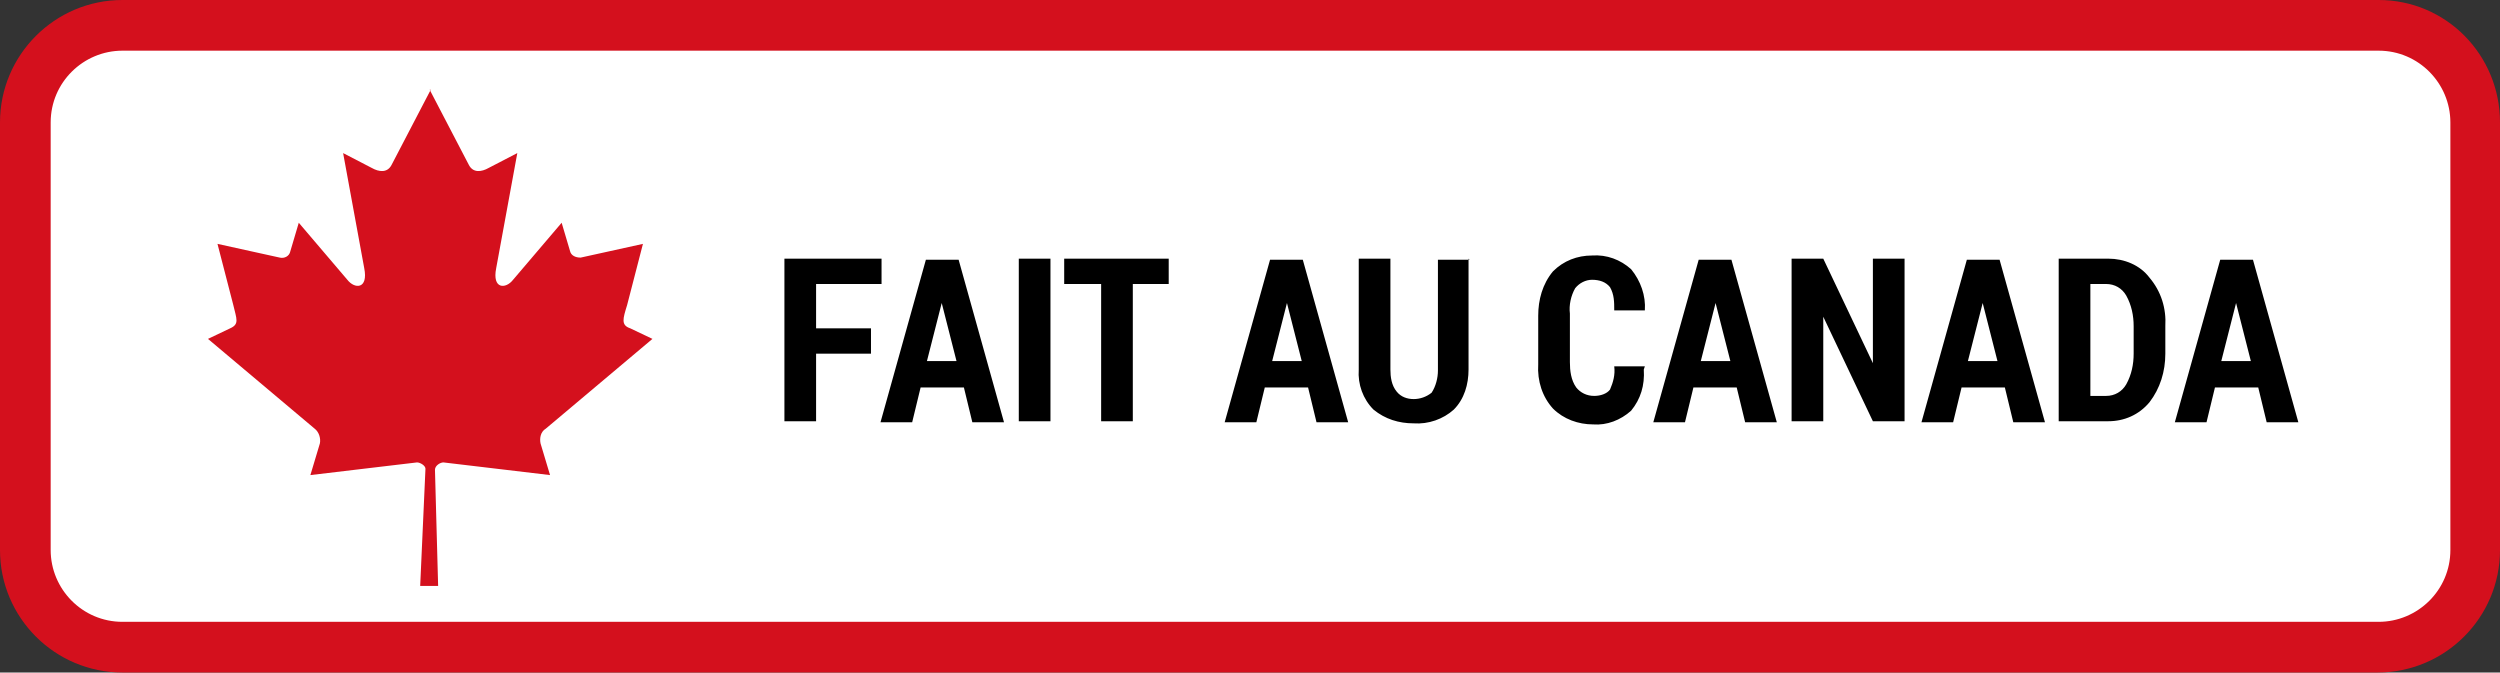
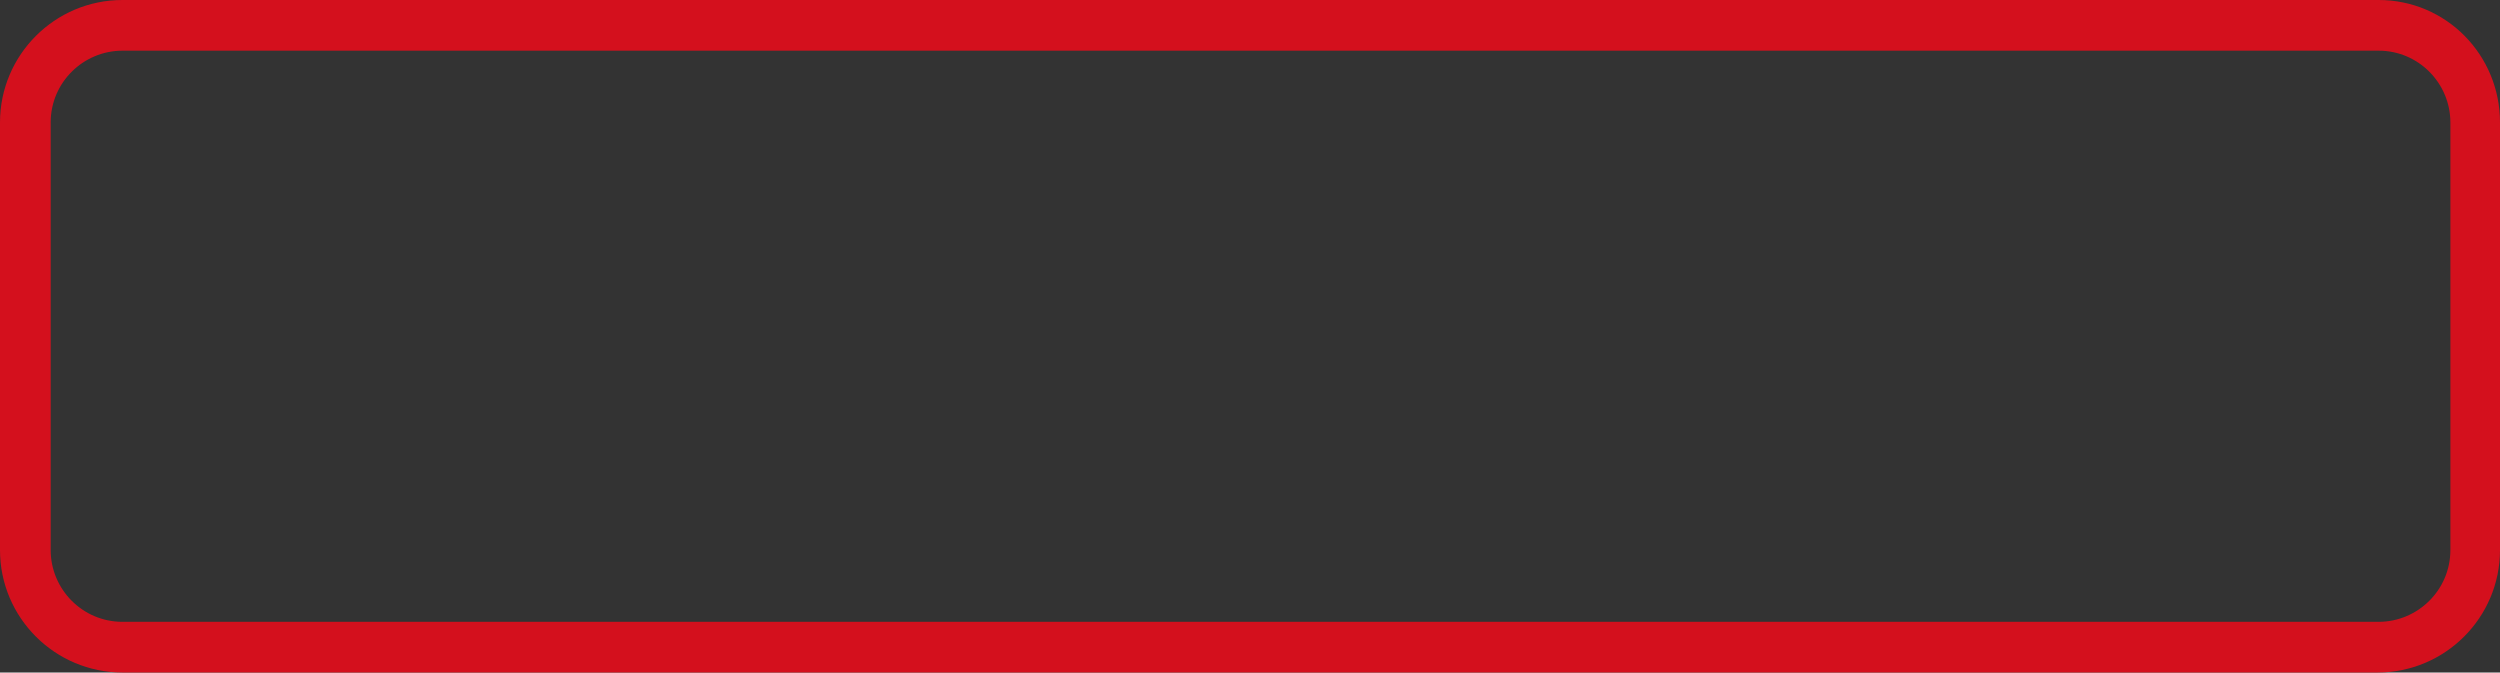
<svg xmlns="http://www.w3.org/2000/svg" id="Layer_1" version="1.1" viewBox="0 0 236.8 63.7">
  <rect x="0" y="0" width="236.8" height="63.7" fill="#333333" stroke="none" />
  <defs>
    <style>
      .st0 {
        fill: #fff;
      }

      .st1 {
        fill: #d4101d;
      }
    </style>
  </defs>
  <g id="Group_579">
-     <path id="Rectangle_905" class="st0" d="M14.7,2.7h212.7c7,0,5.8,5.6,5.8,12.4v37.6c0,6.9,1.1,7.6-5.8,7.6H14.7c-7,0-12.7-.8-12.7-7.6V15.1C2.1,8.2,7.7,2.7,14.7,2.7Z" />
    <g id="Group_578">
      <path id="Tracé_200" class="st1" d="M11.6,4.8c-3.7,0-6.8,3-6.8,6.8v40.5c0,3.7,3,6.8,6.8,6.8h213.7c3.7,0,6.8-3,6.8-6.8V11.6c0-3.7-3-6.8-6.8-6.8H11.6M11.6,0h213.7C231.7,0,236.8,5.2,236.8,11.6v40.5c0,6.4-5.2,11.6-11.6,11.6H11.6C5.2,63.7,0,58.5,0,52.1V11.6C0,5.2,5.2,0,11.6,0Z" />
-       <path id="Path_271" d="M82.5,33.5h-5.2v6.4h-3v-15.4h9.2v2.4h-6.2v4.2h5.2v2.4ZM91.3,36.7h-4.1l-.8,3.3h-3l4.3-15.4h3.1l4.3,15.4h-3l-.8-3.3ZM87.8,34.2h2.8l-1.4-5.5h0l-1.4,5.5ZM99.5,39.9h-3v-15.4h3v15.4ZM110.8,26.9h-3.5v13h-3v-13h-3.5v-2.4h9.9v2.4ZM123.9,36.7h-4.1l-.8,3.3h-3l4.3-15.4h3.1l4.3,15.4h-3l-.8-3.3ZM120.5,34.2h2.8l-1.4-5.5h0l-1.4,5.5ZM139.1,24.5v10.5c0,1.4-.4,2.8-1.4,3.8-1,.9-2.4,1.4-3.8,1.3-1.4,0-2.7-.4-3.8-1.3-1-1-1.5-2.4-1.4-3.8v-10.5h3v10.5c0,.7.1,1.5.6,2.1.4.5,1,.7,1.6.7.6,0,1.2-.2,1.7-.6.4-.6.6-1.4.6-2.1v-10.5h3ZM155.7,35h0c.1,1.5-.3,2.8-1.2,3.9-1,.9-2.3,1.4-3.6,1.3-1.4,0-2.8-.5-3.8-1.5-1-1.1-1.5-2.6-1.4-4.2v-4.6c0-1.5.4-3,1.4-4.2,1-1,2.3-1.5,3.7-1.5,1.4-.1,2.7.4,3.7,1.3.9,1.1,1.4,2.5,1.3,3.9h0c0,0-2.9,0-2.9,0,0-.8,0-1.5-.4-2.2-.4-.5-1-.7-1.7-.7-.6,0-1.2.3-1.6.8-.4.7-.6,1.6-.5,2.4v4.6c0,.8.1,1.7.6,2.4.4.5,1,.8,1.7.8.6,0,1.2-.2,1.5-.6.3-.7.5-1.4.4-2.2h2.9ZM164.5,36.7h-4.1l-.8,3.3h-3l4.3-15.4h3.1l4.3,15.4h-3l-.8-3.3ZM161.1,34.2h2.8l-1.4-5.5h0l-1.4,5.5ZM180.4,39.9h-3l-4.7-9.9h0v9.9h-3v-15.4h3l4.7,9.9h0v-9.9h3v15.4ZM189.9,36.7h-4.1l-.8,3.3h-3l4.3-15.4h3.1l4.3,15.4h-3l-.8-3.3ZM186.4,34.2h2.8l-1.4-5.5h0l-1.4,5.5ZM195,39.9v-15.4h4.7c1.5,0,3,.6,3.9,1.8,1.1,1.3,1.6,2.9,1.5,4.6v2.6c0,1.7-.5,3.3-1.5,4.6-1,1.2-2.4,1.8-3.9,1.8h-4.7ZM198,26.9v10.6h1.5c.8,0,1.5-.4,1.9-1.1.5-.9.7-1.9.7-2.9v-2.6c0-1-.2-2-.7-2.9-.4-.7-1.1-1.1-1.9-1.1h-1.5ZM213.9,36.7h-4.1l-.8,3.3h-3l4.3-15.4h3.1l4.3,15.4h-3l-.8-3.3ZM210.4,34.2h2.8l-1.4-5.5h0l-1.4,5.5Z" />
      <g id="Group_344">
        <g id="Group_343">
-           <path id="Path_199" class="st1" d="M40.8,8.5l-3.7,7.1c-.4.8-1.2.7-1.9.3l-2.7-1.4,2,10.9c.4,2-.9,2-1.6,1.1l-4.6-5.4-.8,2.7c-.1.5-.6.7-1,.6l-5.9-1.3,1.5,5.8c.3,1.3.6,1.8-.3,2.2l-2.1,1,10.1,8.5c.4.3.6.9.5,1.4l-.9,3c3.5-.4,6.6-.8,10.1-1.2.3,0,.8.3.8.6l-.5,11.1h1.7l-.3-11c0-.4.5-.7.8-.7,3.5.4,6.6.8,10.1,1.2l-.9-3c-.1-.5,0-1.1.5-1.4l10.1-8.5-2.1-1c-.9-.3-.7-.9-.3-2.2l1.5-5.8-5.9,1.3c-.5,0-.9-.2-1-.6l-.8-2.7-4.6,5.4c-.7.9-2,.9-1.6-1.1l2-10.9-2.7,1.4c-.7.4-1.5.5-1.9-.3l-3.7-7.1Z" />
-         </g>
+           </g>
      </g>
    </g>
  </g>
</svg>